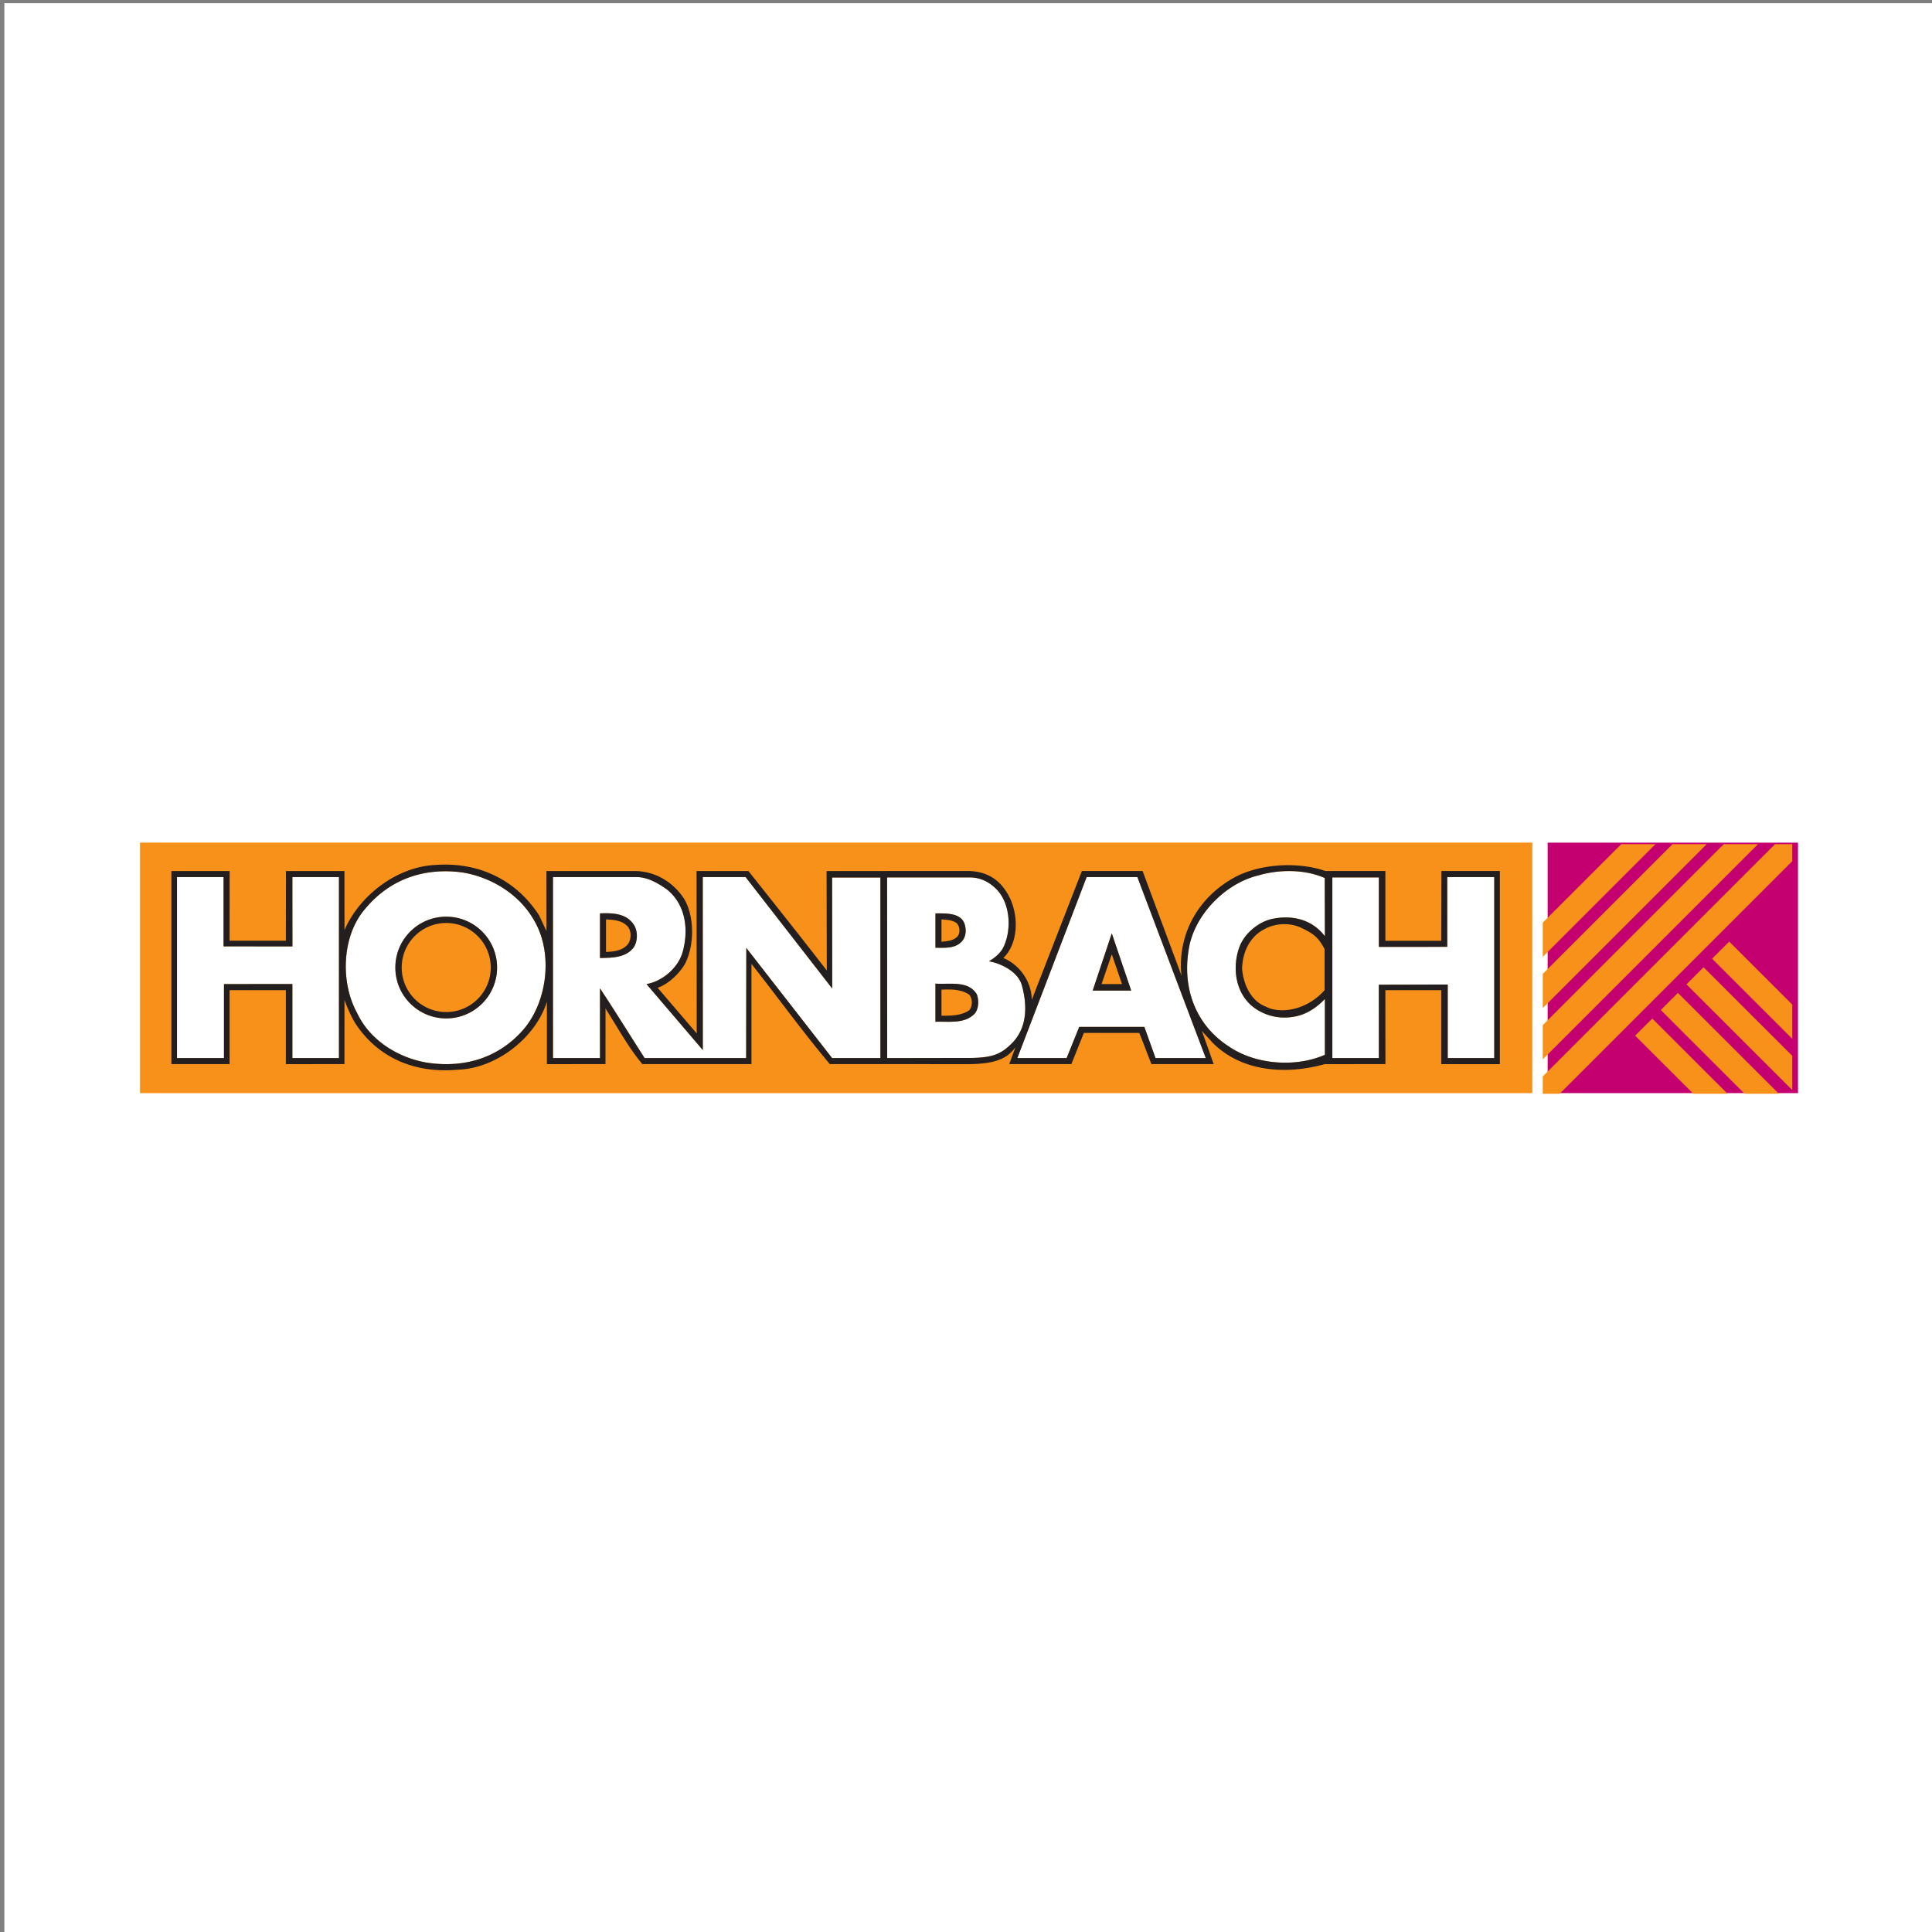
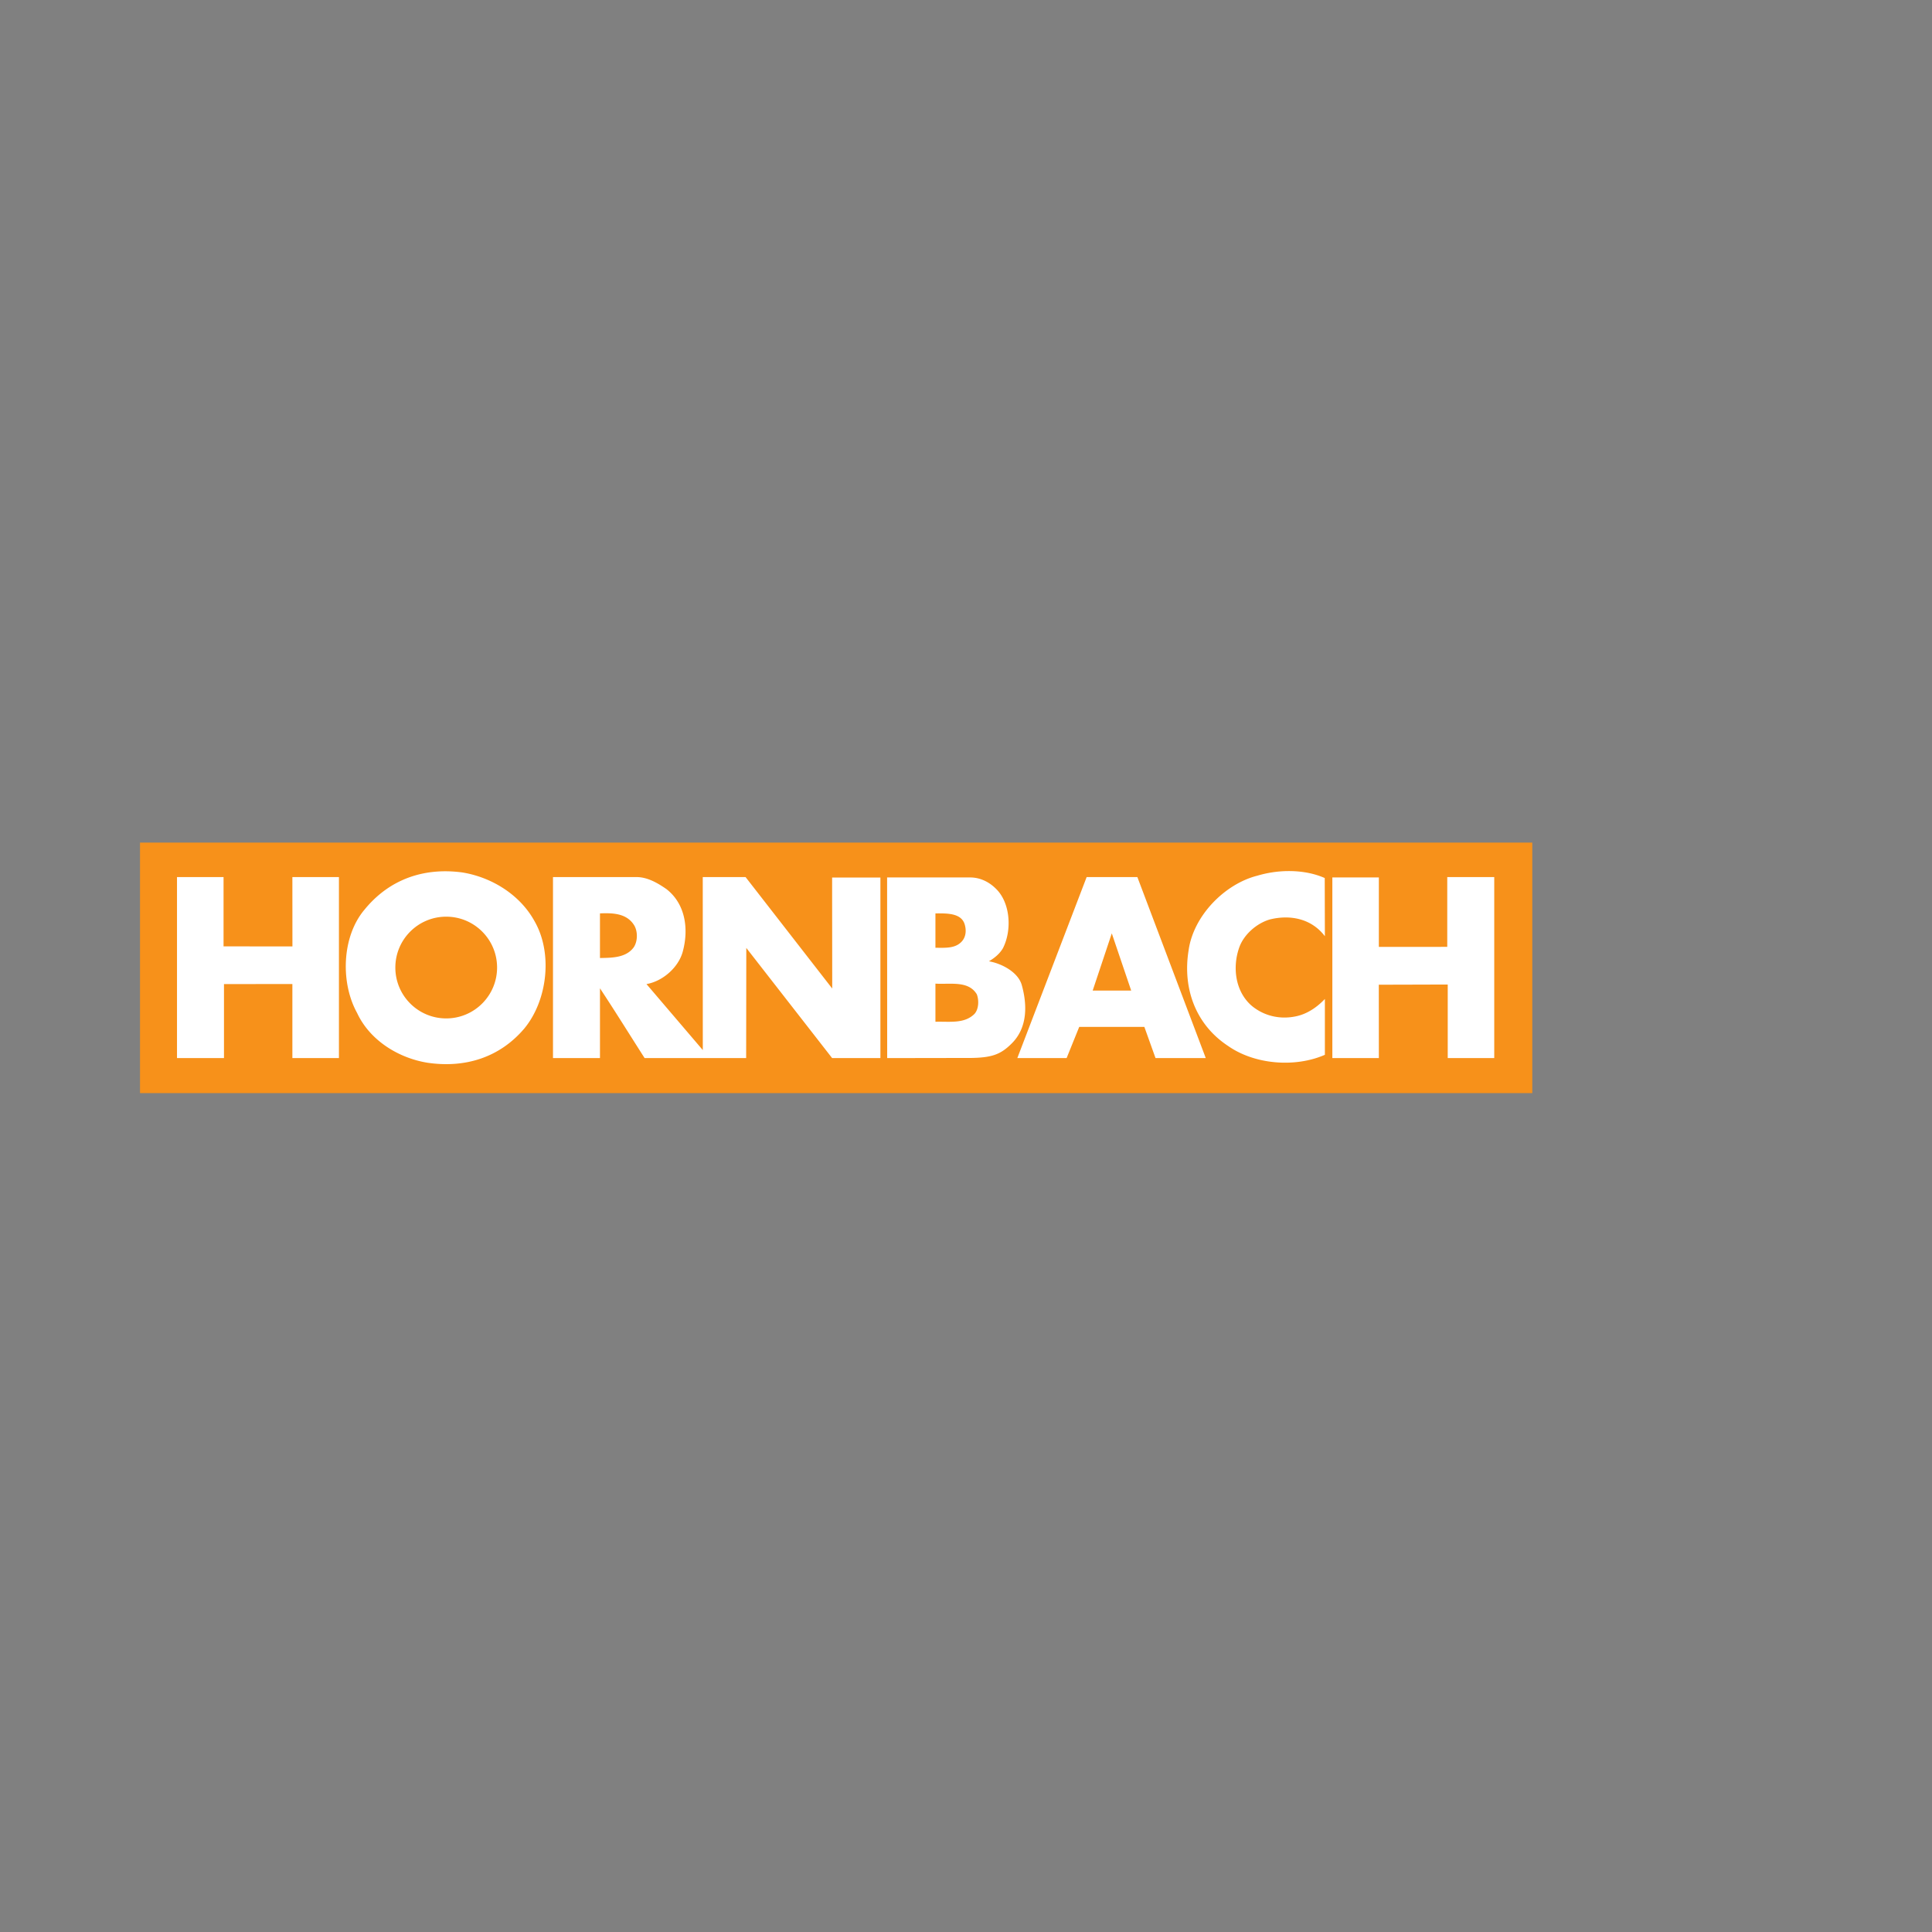
<svg xmlns="http://www.w3.org/2000/svg" xmlns:ns1="http://www.inkscape.org/namespaces/inkscape" xmlns:ns2="http://sodipodi.sourceforge.net/DTD/sodipodi-0.dtd" width="256" height="256" viewBox="0 0 67.733 67.733" version="1.1" id="svg231" xml:space="preserve" ns1:export-filename="hornbach1.svg" ns1:export-xdpi="96" ns1:export-ydpi="96">
  <rect x="0" y="0" width="67.733" height="67.733" fill="#808080" stroke="none" />
  <ns2:namedview id="namedview233" pagecolor="#000000" bordercolor="#000000" borderopacity="0.25" ns1:showpageshadow="2" ns1:pageopacity="0" ns1:pagecheckerboard="0" ns1:deskcolor="#d1d1d1" ns1:document-units="mm" showgrid="false" />
  <defs id="defs228">
    <clipPath id="a" clipPathUnits="userSpaceOnUse">
-       <path d="m 4645.49,1409.03 h 816.73 V 591.922 h -816.73 z" id="path2" />
-     </clipPath>
+       </clipPath>
  </defs>
  <g ns1:label="Layer 1" ns1:groupmode="layer" id="layer1">
    <g id="g623" transform="matrix(0.238,0,0,0.238,109.046,80.124)">
      <g id="g1103" transform="translate(-11.959,356.434)">
-         <rect style="fill:#ffffff;stroke-width:1.11" id="rect287" width="284.197" height="284.197" x="-445.576" y="-692.618" />
        <g id="g797" transform="translate(96.801,62.324)">
-           <path d="m -315.043,-594.391 h 36.879 v -36.896 h -36.879 z" fill="#c40070" id="path9" style="stroke-width:0.226" />
          <path d="m -522.394,-594.392 h 205.088 v -36.903 h -205.088 z" fill="#f7911a" id="path7" style="stroke-width:0.226" />
          <g clip-path="url(#a)" fill="#f7911a" transform="matrix(0.045,0,0,-0.045,-524.807,-567.663)" id="g13">
            <path d="m 4516.08,519.168 1004.1,1004.092 56.01,-55.96 -1004.1,-1004.093 -56.01,55.961 m -83.95,83.863 1004.1,1004.099 56.02,-55.97 -1004.1,-1004.094 -56.02,55.965 m -83.93,83.86 1004.09,1004.099 56.01,-55.97 -1004.09,-1004.09 -56.01,55.961 m -83.95,83.863 1004.1,1004.096 56.01,-55.96 -1004.09,-1004.097 -56.02,55.961 M 6204.78,29.855 5199.72,1033.95 5255.74,1089.98 6260.79,85.879 6204.78,29.855 M 6120.84,-54.094 5115.78,950 5171.8,1006.02 6176.85,1.926 l -56.01,-56.02 m -83.95,-83.953 -1005.05,1004.098 56.01,56.023 1005.06,-1004.101 -56.02,-56.02 M 5952.95,-222 4947.89,782.098 5003.91,838.121 6008.96,-165.977 5952.95,-222" id="path789" />
          </g>
          <path d="m -477.289,-620.382 c -4.139,0 -7.493,3.354 -7.493,7.493 0,4.139 3.354,7.493 7.493,7.493 4.139,0 7.493,-3.354 7.493,-7.493 0,-4.139 -3.354,-7.493 -7.493,-7.493 z m 72.064,9.864 v 5.616 c 2.056,-0.069 4.249,0.344 5.757,-1.164 0.617,-0.685 0.681,-1.988 0.339,-2.879 -1.234,-2.056 -3.903,-1.436 -6.096,-1.574 z m 25.978,-7.408 -2.815,8.431 h 5.673 z m -25.978,-2.942 v 5.066 c 1.44,0 2.949,0.137 3.909,-0.96 0.548,-0.617 0.68,-1.526 0.409,-2.462 -0.501,-1.731 -2.673,-1.644 -4.318,-1.644 z m -48.689,-0.021 c -0.24,0.002 -0.487,0.013 -0.727,0.021 v 6.576 c 1.621,-0.038 3.795,0.017 4.96,-1.559 0.617,-0.891 0.634,-2.396 0.05,-3.309 -0.96,-1.5 -2.601,-1.739 -4.283,-1.729 z m 100.539,-6.209 c 1.929,-0.029 3.839,0.291 5.496,1.023 l 0.021,8.572 c -1.919,-2.536 -5.002,-3.23 -8.086,-2.476 -1.92,0.548 -3.837,2.194 -4.522,4.113 -1.028,2.879 -0.621,6.441 1.778,8.565 1.782,1.508 4.179,2.129 6.646,1.58 1.576,-0.343 3.019,-1.306 4.184,-2.54 v 8.226 c -4.386,1.919 -10.352,1.437 -14.259,-1.305 -4.798,-3.153 -6.712,-8.496 -5.821,-14.048 0.685,-5.072 5.272,-9.801 10.139,-11.035 a 16.487,16.487 0 0 1 4.424,-0.677 z m -124.175,0.028 c 0.856,-0.007 1.729,0.052 2.618,0.169 4.249,0.685 8.503,3.216 10.696,7.26 2.673,4.729 1.846,11.656 -1.58,15.769 -3.633,4.249 -8.7,5.825 -14.252,5.002 -4.181,-0.685 -8.431,-3.218 -10.35,-7.331 -2.467,-4.455 -2.265,-11.243 1.094,-15.218 3.065,-3.759 7.155,-5.616 11.775,-5.652 z m -39.397,0.854 h 6.858 v 10.209 c 3.303,0 6.787,0.007 10.146,0.007 0,-3.358 -0.007,-6.793 -0.007,-10.216 h 6.858 v 26.662 h -6.858 v -10.907 c -3.297,0 -6.575,0.007 -10.075,0.007 v 10.901 h -6.921 v -26.662 z m 55.385,0 h 12.312 c 1.601,0 3.11,0.872 4.41,1.778 2.81,2.194 3.29,5.896 2.399,9.186 -0.617,2.33 -2.949,4.387 -5.348,4.798 l 8.297,9.722 -0.007,-25.484 h 6.307 l 12.763,16.418 c 0,-5.311 -0.014,-10.933 -0.014,-16.347 h 7.112 v 26.592 h -7.112 l -12.643,-16.227 -0.021,16.227 h -14.957 c -2.193,-3.427 -4.314,-6.853 -6.576,-10.279 v 10.279 h -6.921 v -26.662 z m 78.611,0 h 7.472 l 10.075,26.662 h -7.401 l -1.644,-4.593 h -9.595 l -1.856,4.593 h -7.26 z m 53.12,0 h 6.921 v 26.662 h -6.851 v -10.83 c -3.302,0 -6.87,0.021 -10.153,0.021 0,3.483 0.007,7.152 0.007,10.809 h -6.851 v -26.606 h 6.851 v 10.23 c 3.3,0 6.716,-0.007 10.075,-0.007 v -10.28 z m -82.513,0.056 h 12.248 c 1.501,0 2.901,0.699 3.972,1.855 1.977,2.134 2.142,6.036 0.839,8.573 -0.48,0.822 -1.238,1.439 -2.06,1.919 1.919,0.343 4.309,1.611 4.84,3.506 0.784,2.797 0.905,6.213 -1.461,8.579 -1.663,1.663 -2.956,2.159 -6.477,2.159 -4.142,0 -7.931,0.014 -11.889,0.014 z" fill="#ffffff" id="path15" style="stroke-width:0.226" />
-           <path d="m -477.289,-620.382 c -4.139,0 -7.493,3.354 -7.493,7.493 0,4.139 3.354,7.493 7.493,7.493 4.139,0 7.493,-3.354 7.493,-7.493 0,-4.139 -3.354,-7.493 -7.493,-7.493 z m 0,0.931 c 3.621,0 6.561,2.94 6.561,6.562 0,3.621 -2.94,6.554 -6.561,6.554 -3.622,0 -6.555,-2.933 -6.555,-6.554 0,-3.621 2.933,-6.562 6.555,-6.562 z m 72.064,8.932 v 5.616 c 2.056,-0.069 4.249,0.344 5.757,-1.164 0.617,-0.685 0.681,-1.988 0.339,-2.879 -1.234,-2.056 -3.903,-1.436 -6.096,-1.574 z m 1.976,0.861 c 1.086,0.01 2.153,0.166 3.027,0.783 0.48,0.617 0.48,1.641 0,2.258 -1.165,0.822 -2.674,0.825 -4.113,0.825 v -3.838 c 0.36,-0.017 0.725,-0.031 1.086,-0.028 z m 24.003,-8.269 -2.815,8.431 h 5.673 z m 0,3.083 1.503,4.388 h -3.013 z m -25.978,-6.025 v 5.066 c 1.44,0 2.949,0.137 3.909,-0.96 0.548,-0.617 0.68,-1.526 0.409,-2.462 -0.501,-1.731 -2.673,-1.644 -4.318,-1.644 z m 0.889,0.889 c 0.823,0.068 1.528,0.076 2.145,0.487 0.538,0.359 0.665,1.434 0.254,1.983 -0.617,0.685 -1.576,0.75 -2.399,0.818 z m -49.578,-0.91 c -0.24,0.002 -0.487,0.013 -0.727,0.021 v 6.576 c 1.621,-0.038 3.795,0.017 4.96,-1.559 0.617,-0.891 0.634,-2.396 0.049,-3.309 -0.96,-1.5 -2.601,-1.739 -4.283,-1.729 z m 0.162,0.91 c 1.165,0.068 2.296,0.137 3.118,0.96 0.632,0.632 0.649,1.849 0.169,2.603 -0.754,1.028 -2.054,1.166 -3.288,1.235 z m -23.982,-8.071 a 19.322,19.322 0 0 0 -1.171,0.049 c -5.689,0.274 -11.177,4.523 -13.37,9.595 l -0.007,-8.699 h -8.614 l -0.014,10.265 h -8.29 l 0.007,-10.266 h -8.579 v 28.44 h 8.572 v -10.894 h 8.29 v 10.901 l 8.629,-0.007 0.007,-9.468 0.141,0.423 c 0.48,1.165 0.96,2.332 1.714,3.429 3.496,5.003 8.91,6.99 14.873,6.442 5.689,-0.205 11.443,-4.734 13.088,-10.012 v 9.193 l 8.629,-0.007 0.007,-8.219 0.141,0.268 c 1.714,2.673 3.222,5.484 5.277,7.951 h 16.079 v -14.76 c 3.838,4.867 7.567,10.031 11.543,14.76 h 7.606 c 0.806,0 10.603,0.007 12.714,0.007 4.837,0 6.009,-1.24 7.02,-2.455 0,0 -0.759,1.998 -0.91,2.448 h 9.151 l 1.841,-4.593 h 8.156 c 0.647,1.575 1.231,3.172 1.792,4.593 h 9.172 c 0,0 -1.29,-3.66 -1.743,-4.889 l 1.573,1.722 c 4.017,4.103 10.422,4.879 16.51,3.175 0.431,0 8.96,-0.007 8.96,-0.007 l -0.007,-10.894 h 8.226 v 10.901 h 8.636 v -28.454 h -8.608 l -0.028,10.287 h -8.226 v -10.287 l -8.227,0.007 -0.614,-0.007 c -4.146,-1.423 -9.941,-1.09 -13.779,1.171 -4.935,2.879 -7.814,7.949 -7.472,13.638 l 0.071,0.628 -5.743,-15.437 h -8.939 l -0.191,0.487 -7.196,18.506 c 0,-2.605 -1.717,-5.145 -4.184,-6.174 2.261,-2.193 2.275,-6.316 0.847,-9.059 -1.244,-2.39 -3.177,-3.76 -6.202,-3.76 l -12.05,0.007 h -8.636 l 0.035,14.654 c -3.769,-4.867 -7.6,-9.693 -11.55,-14.654 h -7.634 l 0.021,23.918 -5.757,-6.717 c 1.576,-0.549 3.089,-1.99 3.979,-3.429 1.44,-2.673 1.506,-6.993 -0.07,-9.666 -1.645,-2.536 -4.339,-4.106 -7.331,-4.106 h -12.96 l 0.007,8.84 -1.1,-2.335 c -3.213,-4.948 -8.293,-7.541 -14.111,-7.45 z m 124.358,0.952 c 1.929,-0.028 3.839,0.291 5.496,1.023 l 0.021,8.572 c -1.919,-2.536 -5.002,-3.23 -8.086,-2.476 -1.92,0.548 -3.837,2.194 -4.522,4.113 -1.028,2.879 -0.621,6.441 1.778,8.565 1.782,1.508 4.179,2.129 6.646,1.58 1.576,-0.343 3.019,-1.306 4.184,-2.54 v 8.226 c -4.386,1.919 -10.352,1.437 -14.259,-1.305 -4.798,-3.153 -6.712,-8.496 -5.821,-14.048 0.685,-5.072 5.272,-9.801 10.139,-11.035 a 16.487,16.487 0 0 1 4.424,-0.677 z m -124.175,0.028 c 0.856,-0.007 1.729,0.052 2.618,0.169 4.249,0.685 8.503,3.216 10.696,7.26 2.673,4.729 1.846,11.656 -1.58,15.769 -3.633,4.249 -8.7,5.825 -14.252,5.002 -4.181,-0.685 -8.431,-3.218 -10.35,-7.331 -2.467,-4.455 -2.265,-11.243 1.094,-15.218 3.065,-3.759 7.155,-5.616 11.775,-5.652 z m -39.397,0.854 h 6.858 v 10.209 c 3.303,0 6.787,0.007 10.146,0.007 0,-3.358 -0.007,-6.793 -0.007,-10.216 h 6.858 v 26.662 h -6.858 v -10.907 c -3.297,0 -6.575,0.007 -10.075,0.007 v 10.901 h -6.921 v -26.662 z m 55.385,0 h 12.312 c 1.601,0 3.11,0.872 4.41,1.778 2.81,2.194 3.29,5.896 2.399,9.186 -0.617,2.33 -2.949,4.387 -5.348,4.798 l 8.297,9.722 -0.007,-25.484 h 6.307 l 12.763,16.418 c 0,-5.311 -0.014,-10.933 -0.014,-16.347 h 7.112 v 26.592 h -7.112 l -12.643,-16.227 -0.021,16.227 h -14.957 c -2.193,-3.427 -4.314,-6.853 -6.576,-10.279 v 10.279 h -6.921 z m 78.611,0 h 7.472 l 10.075,26.662 h -7.401 l -1.644,-4.593 h -9.595 l -1.856,4.593 h -7.26 z m 53.12,0 h 6.921 v 26.662 h -6.851 v -10.83 c -3.302,0 -6.87,0.021 -10.153,0.021 0,3.483 0.007,7.152 0.007,10.809 h -6.851 v -26.606 h 6.851 v 10.23 c 3.3,0 6.716,-0.007 10.075,-0.007 z m -82.513,0.056 h 12.248 c 1.501,0 2.901,0.699 3.972,1.855 1.977,2.134 2.142,6.036 0.839,8.573 -0.48,0.822 -1.238,1.439 -2.06,1.919 1.919,0.343 4.309,1.611 4.84,3.506 0.784,2.797 0.905,6.213 -1.461,8.579 -1.663,1.663 -2.956,2.159 -6.477,2.159 -4.142,0 -7.931,0.014 -11.888,0.014 z m 58.56,6.879 c 0.849,0.005 1.695,0.184 2.434,0.536 1.882,0.896 2.544,1.436 3.45,3.14 v 6.046 c -2.701,3.063 -6.606,3.491 -8.593,2.462 -2.33,-0.891 -3.357,-3.354 -3.563,-5.616 0.069,-2.33 1.029,-4.592 3.154,-5.757 0.926,-0.54 2.027,-0.818 3.119,-0.811 z" fill="#231f20" id="path17" style="stroke-width:0.226" />
        </g>
      </g>
    </g>
  </g>
</svg>